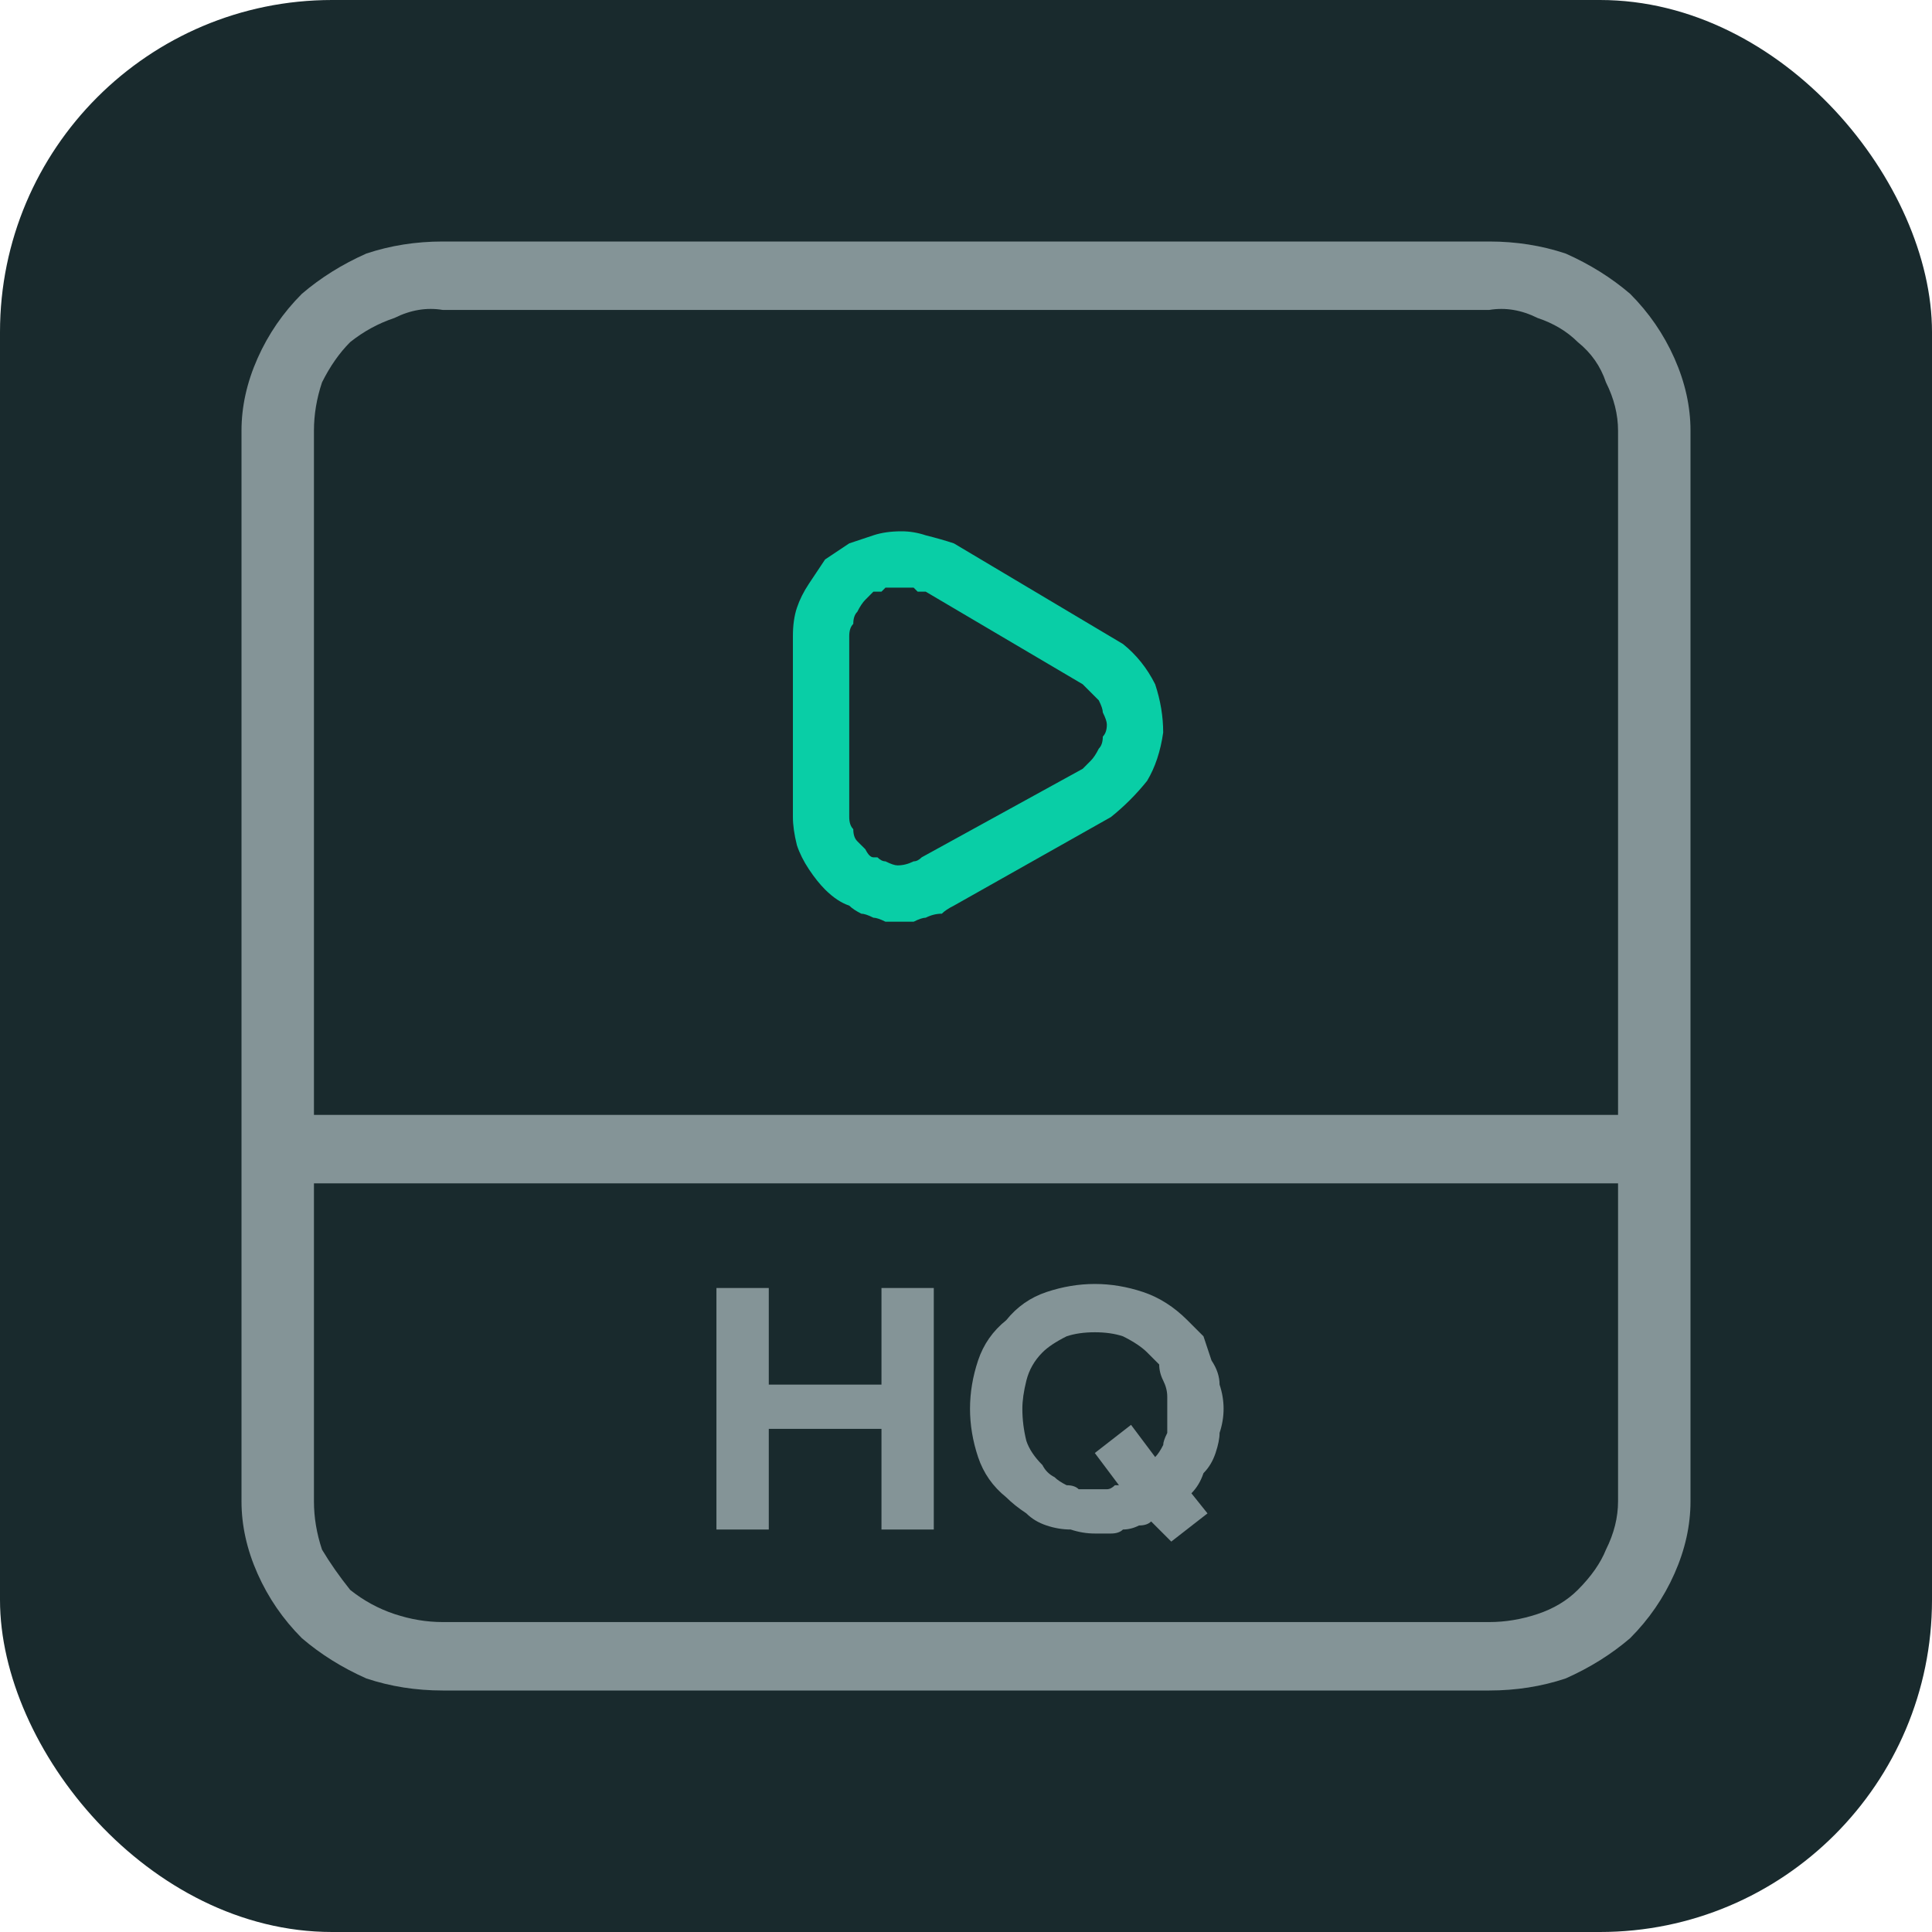
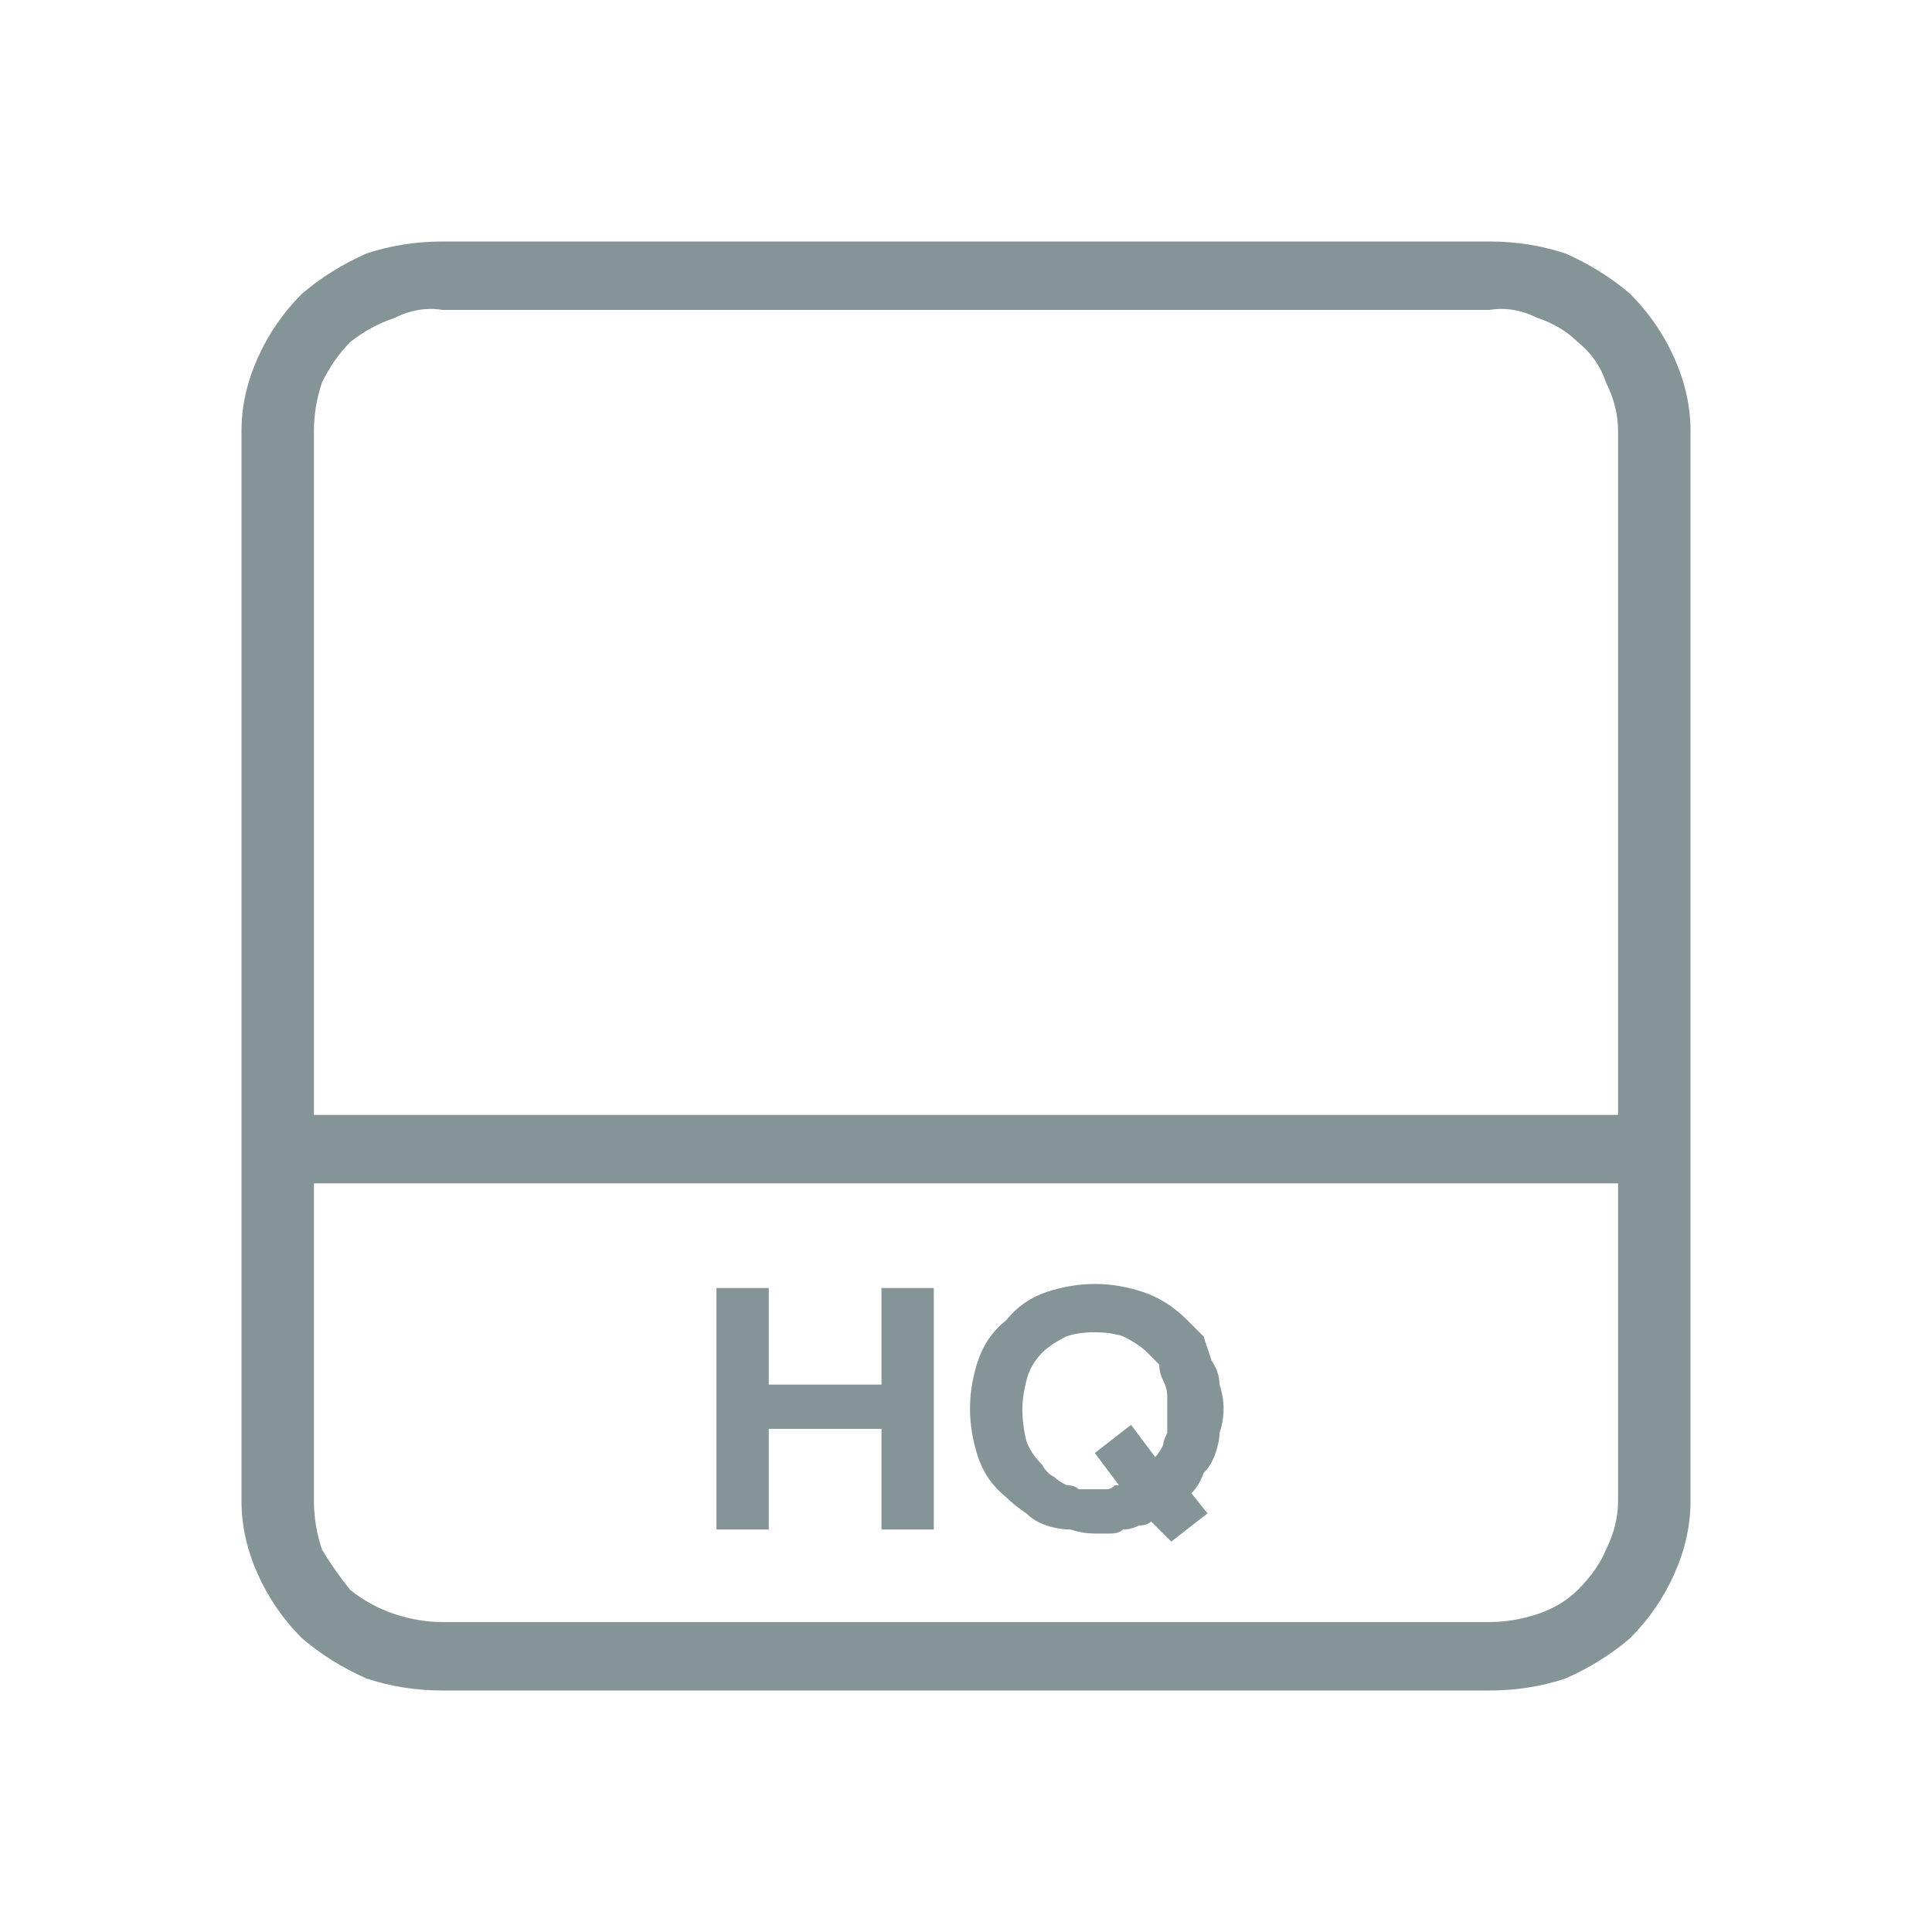
<svg xmlns="http://www.w3.org/2000/svg" width="64" height="64" viewBox="0 0 64 64" fill="none">
-   <rect width="64" height="64" rx="11" fill="#192A2D" />
  <path fill-rule="evenodd" clip-rule="evenodd" d="M14.667 56C13.778 56 12.933 55.867 12.133 55.6C11.333 55.244 10.622 54.8 10 54.267C9.378 53.644 8.889 52.933 8.533 52.133C8.178 51.333 8 50.533 8 49.733V14.267C8 13.467 8.178 12.667 8.533 11.867C8.889 11.067 9.378 10.356 10 9.733C10.622 9.2 11.333 8.756 12.133 8.4C12.933 8.133 13.778 8 14.667 8H49.333C50.222 8 51.067 8.133 51.867 8.4C52.667 8.756 53.378 9.2 54 9.733C54.622 10.356 55.111 11.067 55.467 11.867C55.822 12.667 56 13.467 56 14.267V49.733C56 50.533 55.822 51.333 55.467 52.133C55.111 52.933 54.622 53.644 54 54.267C53.378 54.8 52.667 55.244 51.867 55.6C51.067 55.867 50.222 56 49.333 56H14.667ZM10.4 49.733C10.4 50.267 10.489 50.8 10.667 51.333C10.933 51.778 11.244 52.222 11.6 52.667C12.044 53.022 12.533 53.289 13.067 53.467C13.6 53.644 14.133 53.733 14.667 53.733H49.333C49.867 53.733 50.4 53.644 50.933 53.467C51.467 53.289 51.911 53.022 52.267 52.667C52.711 52.222 53.022 51.778 53.2 51.333C53.467 50.8 53.6 50.267 53.6 49.733V39.2H10.4V49.733ZM53.6 36.933V14.267C53.6 13.733 53.467 13.2 53.2 12.667C53.022 12.133 52.711 11.689 52.267 11.333C51.911 10.978 51.467 10.711 50.933 10.533C50.4 10.267 49.867 10.178 49.333 10.267H14.667C14.133 10.178 13.6 10.267 13.067 10.533C12.533 10.711 12.044 10.978 11.6 11.333C11.244 11.689 10.933 12.133 10.667 12.667C10.489 13.2 10.4 13.733 10.4 14.267V36.933H53.6ZM38.133 50.4C38.044 50.489 37.911 50.533 37.733 50.533C37.556 50.622 37.378 50.667 37.2 50.667C37.111 50.756 36.978 50.8 36.8 50.8C36.622 50.8 36.444 50.8 36.267 50.8C36 50.8 35.733 50.756 35.467 50.667C35.2 50.667 34.933 50.622 34.667 50.533C34.4 50.444 34.178 50.311 34 50.133C33.733 49.956 33.511 49.778 33.333 49.6C32.889 49.244 32.578 48.8 32.4 48.267C32.222 47.733 32.133 47.2 32.133 46.667C32.133 46.133 32.222 45.6 32.4 45.067C32.578 44.533 32.889 44.089 33.333 43.733C33.689 43.289 34.133 42.978 34.667 42.8C35.2 42.622 35.733 42.533 36.267 42.533C36.8 42.533 37.333 42.622 37.867 42.8C38.4 42.978 38.889 43.289 39.333 43.733C39.511 43.911 39.689 44.089 39.867 44.267C39.956 44.533 40.044 44.8 40.133 45.067C40.311 45.333 40.4 45.6 40.4 45.867C40.489 46.133 40.533 46.4 40.533 46.667C40.533 46.933 40.489 47.2 40.4 47.467C40.4 47.644 40.356 47.867 40.267 48.133C40.178 48.4 40.044 48.622 39.867 48.8C39.778 49.067 39.644 49.289 39.467 49.467L40 50.133L38.8 51.067L38.133 50.4ZM34.533 44.8C34.267 45.067 34.089 45.378 34 45.733C33.911 46.089 33.867 46.4 33.867 46.667C33.867 47.022 33.911 47.378 34 47.733C34.089 48 34.267 48.267 34.533 48.533C34.622 48.711 34.756 48.844 34.933 48.933C35.022 49.022 35.156 49.111 35.333 49.2C35.511 49.2 35.644 49.244 35.733 49.333C35.911 49.333 36.089 49.333 36.267 49.333C36.356 49.333 36.444 49.333 36.533 49.333C36.533 49.333 36.578 49.333 36.667 49.333C36.756 49.333 36.844 49.289 36.933 49.2C37.022 49.2 37.067 49.2 37.067 49.2L36.267 48.133L37.467 47.2L38.267 48.267C38.356 48.178 38.444 48.044 38.533 47.867C38.533 47.778 38.578 47.644 38.667 47.467C38.667 47.378 38.667 47.244 38.667 47.067C38.667 46.978 38.667 46.844 38.667 46.667C38.667 46.489 38.667 46.356 38.667 46.267C38.667 46.089 38.622 45.911 38.533 45.733C38.444 45.556 38.4 45.378 38.4 45.2C38.311 45.111 38.178 44.978 38 44.8C37.822 44.622 37.556 44.444 37.2 44.267C36.933 44.178 36.622 44.133 36.267 44.133C35.911 44.133 35.6 44.178 35.333 44.267C34.978 44.444 34.711 44.622 34.533 44.8ZM29.2 50.667V47.333H25.467V50.667H23.733V42.667H25.467V45.867H29.2V42.667H30.933V50.667H29.2Z" fill="#849497" />
-   <path fill-rule="evenodd" clip-rule="evenodd" d="M29.866 30.533C29.688 30.533 29.51 30.533 29.332 30.533C29.154 30.444 29.021 30.4 28.932 30.4C28.755 30.311 28.621 30.267 28.532 30.267C28.355 30.178 28.221 30.089 28.132 30C27.866 29.911 27.599 29.733 27.332 29.467C27.154 29.289 26.977 29.067 26.799 28.8C26.621 28.533 26.488 28.267 26.399 28C26.31 27.644 26.266 27.333 26.266 27.067V21.067C26.266 20.711 26.31 20.4 26.399 20.133C26.488 19.867 26.621 19.6 26.799 19.333C26.977 19.067 27.154 18.8 27.332 18.533C27.599 18.356 27.866 18.178 28.132 18C28.399 17.911 28.666 17.822 28.932 17.733C29.199 17.644 29.51 17.6 29.866 17.6C30.132 17.6 30.399 17.644 30.666 17.733C31.021 17.822 31.332 17.911 31.599 18L37.199 21.333C37.643 21.689 37.999 22.133 38.266 22.667C38.443 23.2 38.532 23.733 38.532 24.267C38.443 24.889 38.266 25.422 37.999 25.867C37.643 26.311 37.243 26.711 36.799 27.067L31.599 30C31.421 30.089 31.288 30.178 31.199 30.267C31.021 30.267 30.843 30.311 30.666 30.4C30.577 30.4 30.443 30.444 30.266 30.533C30.088 30.533 29.954 30.533 29.866 30.533ZM29.732 19.467C29.732 19.467 29.688 19.467 29.599 19.467C29.51 19.467 29.421 19.467 29.332 19.467C29.332 19.467 29.288 19.511 29.199 19.6C29.11 19.6 29.021 19.6 28.932 19.6C28.843 19.689 28.755 19.778 28.666 19.867C28.577 19.956 28.488 20.089 28.399 20.267C28.31 20.356 28.266 20.489 28.266 20.667C28.177 20.756 28.132 20.889 28.132 21.067V27.067C28.132 27.244 28.177 27.378 28.266 27.467C28.266 27.644 28.31 27.778 28.399 27.867C28.488 27.956 28.577 28.044 28.666 28.133C28.755 28.311 28.843 28.4 28.932 28.4H29.066C29.154 28.489 29.243 28.533 29.332 28.533C29.51 28.622 29.643 28.667 29.732 28.667C29.91 28.667 30.088 28.622 30.266 28.533C30.355 28.533 30.443 28.489 30.532 28.4L35.866 25.467C35.955 25.378 36.043 25.289 36.132 25.2C36.221 25.111 36.31 24.978 36.399 24.8C36.488 24.711 36.532 24.578 36.532 24.4C36.621 24.311 36.666 24.178 36.666 24C36.666 23.911 36.621 23.778 36.532 23.6C36.532 23.511 36.488 23.378 36.399 23.2C36.31 23.111 36.221 23.022 36.132 22.933C36.043 22.844 35.955 22.756 35.866 22.667L30.666 19.6C30.577 19.6 30.488 19.6 30.399 19.6C30.31 19.511 30.266 19.467 30.266 19.467C30.177 19.467 30.088 19.467 29.999 19.467C29.91 19.467 29.821 19.467 29.732 19.467Z" fill="#09CEA6" />
</svg>